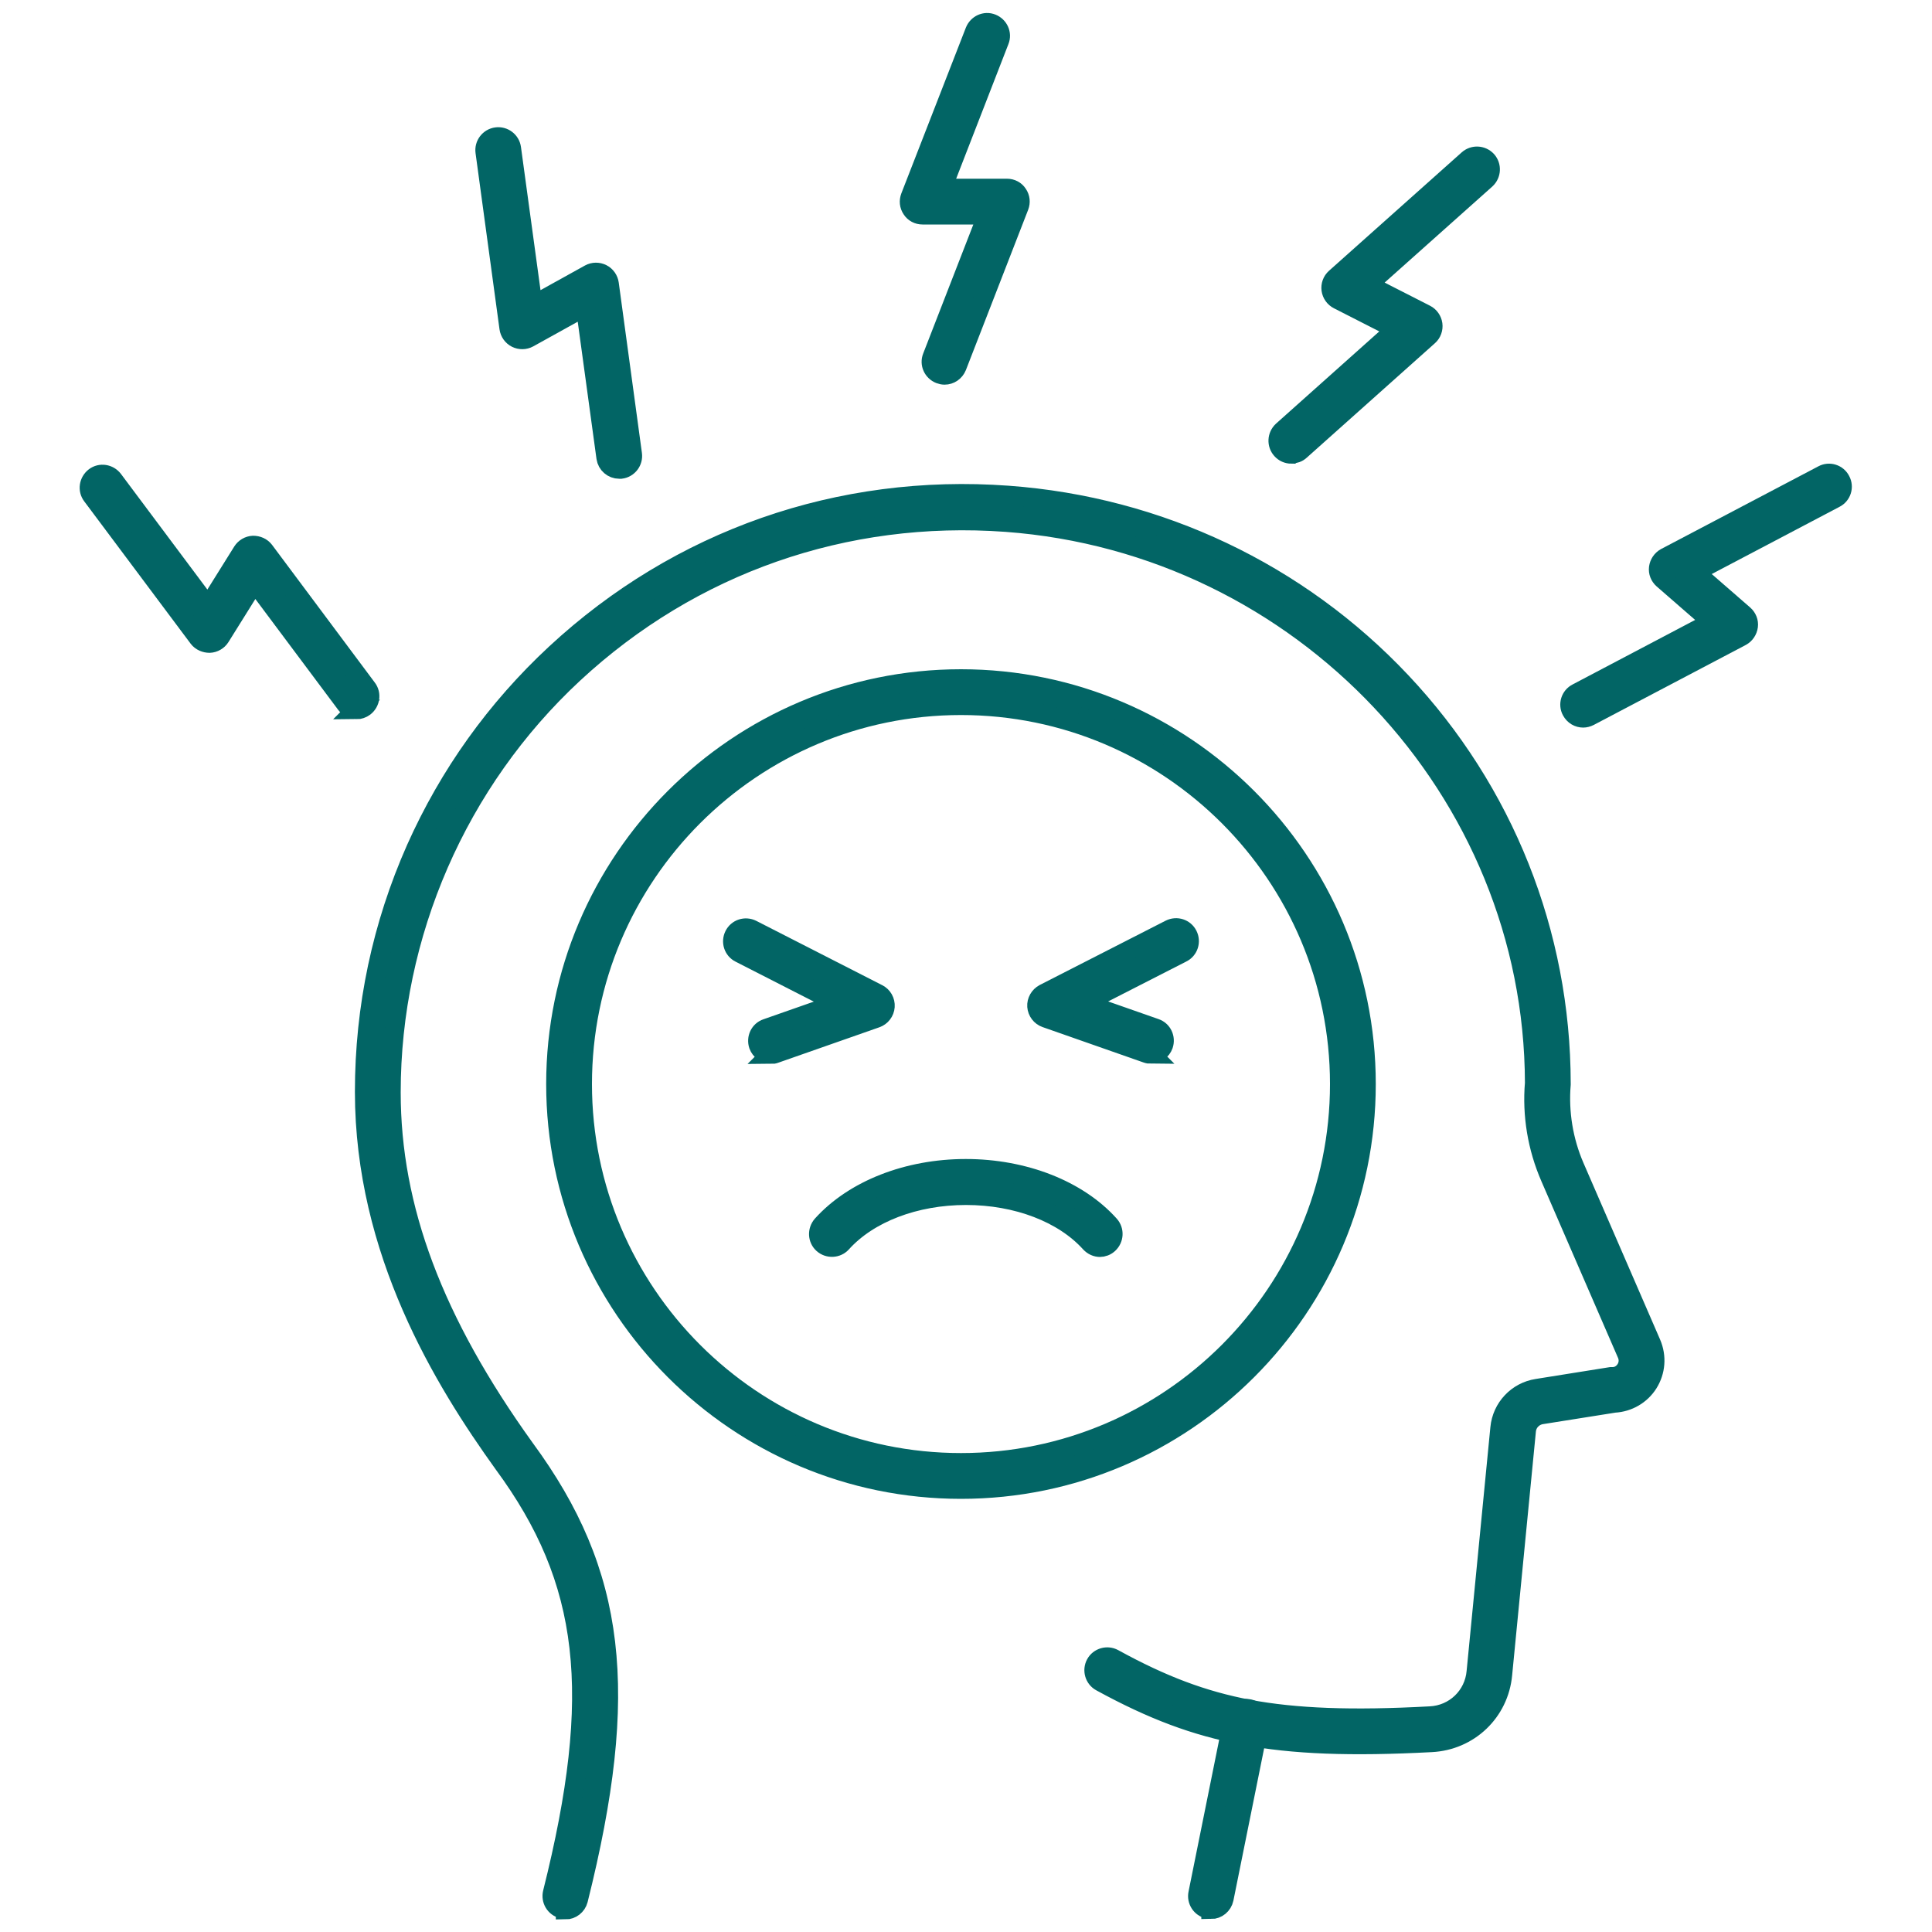
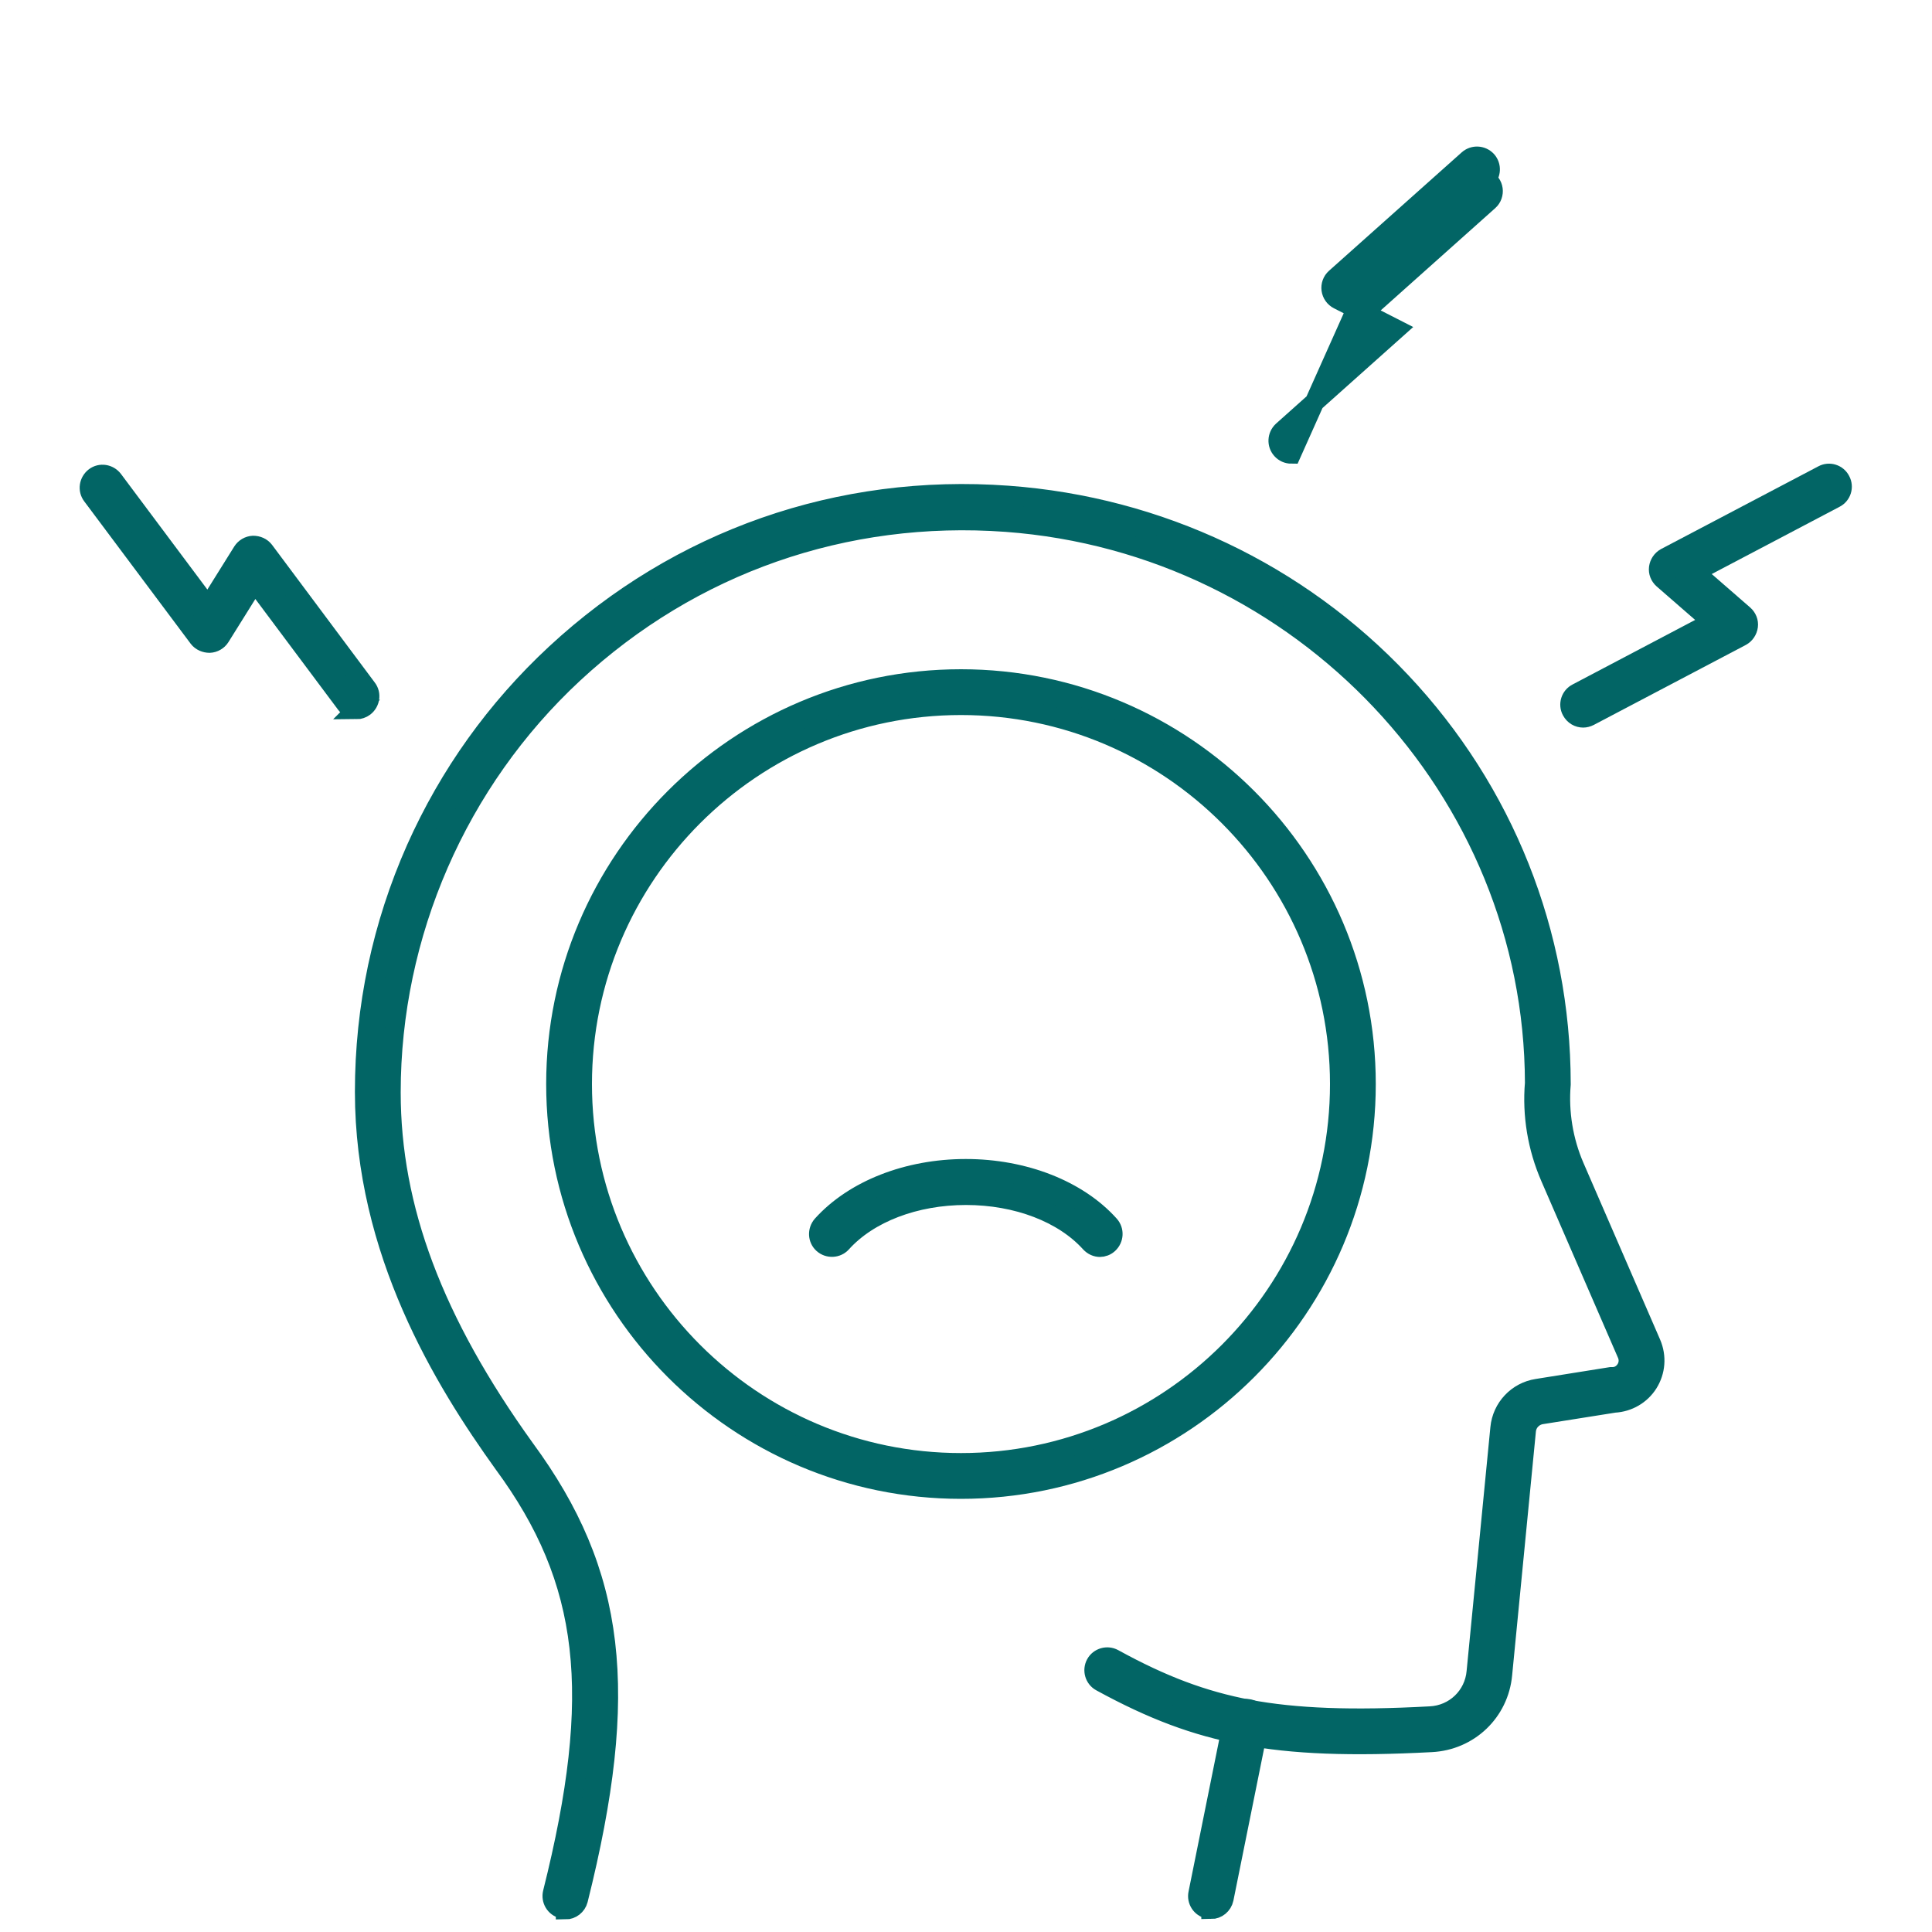
<svg xmlns="http://www.w3.org/2000/svg" id="uuid-a6f97d1f-a993-4f89-9c1a-281b5af88114" viewBox="0 0 100 100">
  <path d="M56.94,64.56c-.19,0-.37-.08-.51-.23-1.39-1.54-3.79-2.46-6.43-2.46s-5.04.92-6.43,2.46c-.25.28-.69.3-.97.05-.28-.25-.3-.68-.05-.97,1.65-1.83,4.43-2.92,7.44-2.92s5.8,1.09,7.44,2.92c.25.28.23.71-.05.97-.13.12-.29.18-.46.18Z" style="fill:#026565; stroke:#026565; stroke-miterlimit:10;" />
-   <path d="M39.91,54.56c-.28,0-.55-.18-.65-.46-.12-.36.06-.75.42-.87l3.71-1.3-5.09-2.6c-.34-.17-.47-.58-.3-.92.17-.34.58-.47.92-.3l6.52,3.33c.24.12.39.38.37.66-.02.27-.2.51-.46.6l-5.22,1.83c-.07.03-.15.04-.23.04Z" style="fill:#026565; stroke:#026565; stroke-miterlimit:10;" />
-   <path d="M59.58,54.56c-.07,0-.15-.01-.23-.04l-5.22-1.83c-.26-.09-.44-.33-.46-.6-.02-.27.13-.53.37-.66l6.52-3.33c.34-.17.75-.04.92.3.17.34.04.75-.3.92l-5.09,2.6,3.71,1.3c.36.12.54.51.42.87-.1.28-.36.46-.65.46Z" style="fill:#026565; stroke:#026565; stroke-miterlimit:10;" />
  <path d="M62.68,98.82s-.09,0-.14-.01c-.37-.07-.61-.44-.53-.81l1.82-9.02c.07-.37.43-.61.81-.53.37.07.61.44.53.81l-1.82,9.02c-.07.32-.35.55-.67.55Z" style="fill:#026565; stroke:#026565; stroke-miterlimit:10;" />
  <path d="M29.27,98.82c-.05,0-.11,0-.17-.02-.37-.09-.59-.46-.5-.83,2.59-10.33,1.92-16.15-2.54-22.21-3.09-4.3-7.19-10.97-7.19-19.25,0-4.38.9-8.61,2.66-12.58,1.71-3.83,4.14-7.23,7.23-10.1,6.38-5.92,14.69-8.83,23.42-8.19,7.8.57,15.03,4,20.35,9.65,5.32,5.65,8.26,13.03,8.27,20.78,0,.02,0,.04,0,.06-.12,1.44.12,2.92.7,4.26l3.97,9.15c.29.68.23,1.44-.16,2.06-.38.6-1.03.98-1.75,1.02l-3.78.6c-.42.07-.74.41-.78.83l-1.23,12.62c-.18,1.94-1.73,3.42-3.68,3.52-4.16.22-7.16.11-9.73-.38-2.5-.47-4.71-1.3-7.38-2.76-.33-.18-.45-.6-.27-.93s.6-.45.93-.27c2.53,1.39,4.62,2.17,6.97,2.62,2.46.46,5.36.57,9.41.35,1.27-.06,2.28-1.03,2.39-2.29l1.23-12.62c.1-1.04.89-1.88,1.92-2.04l3.82-.61s.06,0,.09,0c.28,0,.53-.15.68-.39.15-.23.17-.53.06-.78l-3.97-9.15c-.67-1.54-.95-3.22-.81-4.88-.03-15.15-12.04-27.9-27.35-29.03-8.34-.61-16.29,2.17-22.39,7.83-6.01,5.58-9.45,13.49-9.45,21.68,0,6,2.2,11.86,6.93,18.44,4.74,6.45,5.46,12.56,2.76,23.35-.08.31-.36.52-.66.52Z" style="fill:#026565; stroke:#026565; stroke-miterlimit:10;" />
  <path d="M49.74,77.08c-11.56,0-20.97-9.41-20.97-20.97s9.41-20.97,20.97-20.97,20.97,9.41,20.97,20.97-9.41,20.97-20.97,20.97ZM49.74,36.51c-10.81,0-19.6,8.79-19.6,19.6s8.79,19.6,19.6,19.6,19.6-8.79,19.6-19.6-8.79-19.6-19.6-19.6Z" style="fill:#026565; stroke:#026565; stroke-miterlimit:10;" />
-   <path d="M48.89,19.41c-.08,0-.17-.02-.25-.05-.35-.14-.53-.53-.39-.88l2.86-7.36h-3.36c-.23,0-.44-.11-.56-.3-.13-.19-.15-.42-.07-.63l3.34-8.58c.14-.35.53-.53.88-.39.35.14.53.53.39.88l-2.97,7.65h3.36c.23,0,.44.11.56.3.13.19.15.42.07.63l-3.22,8.29c-.11.27-.36.44-.64.44Z" style="fill:#026565; stroke:#026565; stroke-miterlimit:10;" />
-   <path d="M66.84,23.5c-.19,0-.38-.08-.51-.23-.25-.28-.23-.71.05-.97l5.89-5.26-3-1.53c-.2-.1-.34-.3-.37-.52-.03-.22.05-.45.22-.6l6.87-6.13c.28-.25.71-.23.97.05.25.28.23.71-.05.97l-6.12,5.46,3,1.53c.2.1.34.3.37.52s-.05.45-.22.6l-6.64,5.93c-.13.12-.29.17-.45.17Z" style="fill:#026565; stroke:#026565; stroke-miterlimit:10;" />
+   <path d="M66.84,23.5c-.19,0-.38-.08-.51-.23-.25-.28-.23-.71.05-.97l5.89-5.26-3-1.53c-.2-.1-.34-.3-.37-.52-.03-.22.05-.45.22-.6l6.87-6.13c.28-.25.71-.23.97.05.25.28.23.71-.05.97c.2.1.34.3.37.52s-.05.45-.22.6l-6.64,5.93c-.13.12-.29.17-.45.17Z" style="fill:#026565; stroke:#026565; stroke-miterlimit:10;" />
  <path d="M81.95,37.16c-.25,0-.48-.13-.61-.37-.18-.33-.05-.75.29-.92l6.99-3.68-2.54-2.21c-.17-.15-.26-.37-.23-.59s.16-.42.36-.53l8.14-4.28c.33-.18.75-.05.92.29.18.33.05.75-.29.92l-7.26,3.82,2.54,2.21c.17.15.26.37.23.59-.03.22-.16.42-.36.53l-7.87,4.14c-.1.05-.21.08-.32.08Z" style="fill:#026565; stroke:#026565; stroke-miterlimit:10;" />
-   <path d="M32.05,24.28c-.34,0-.63-.25-.68-.59l-1.07-7.83-2.94,1.63c-.2.11-.44.11-.64.01-.2-.1-.34-.3-.37-.52l-1.24-9.12c-.05-.37.21-.72.59-.77.37-.05.72.21.77.59l1.11,8.13,2.94-1.63c.2-.11.44-.11.64-.01.2.1.34.3.37.52l1.2,8.82c.05.37-.21.72-.59.77-.03,0-.06,0-.09,0Z" style="fill:#026565; stroke:#026565; stroke-miterlimit:10;" />
  <path d="M18.46,36.72c-.21,0-.41-.09-.55-.27l-4.73-6.33-1.78,2.85c-.12.19-.33.31-.55.32-.22,0-.44-.09-.58-.27l-5.51-7.37c-.23-.3-.16-.73.14-.96.3-.23.73-.16.96.14l4.91,6.57,1.78-2.85c.12-.19.33-.31.55-.32.23,0,.44.09.58.27l5.32,7.13c.23.3.16.73-.14.96-.12.09-.27.14-.41.14Z" style="fill:#026565; stroke:#026565; stroke-miterlimit:10;" />
</svg>